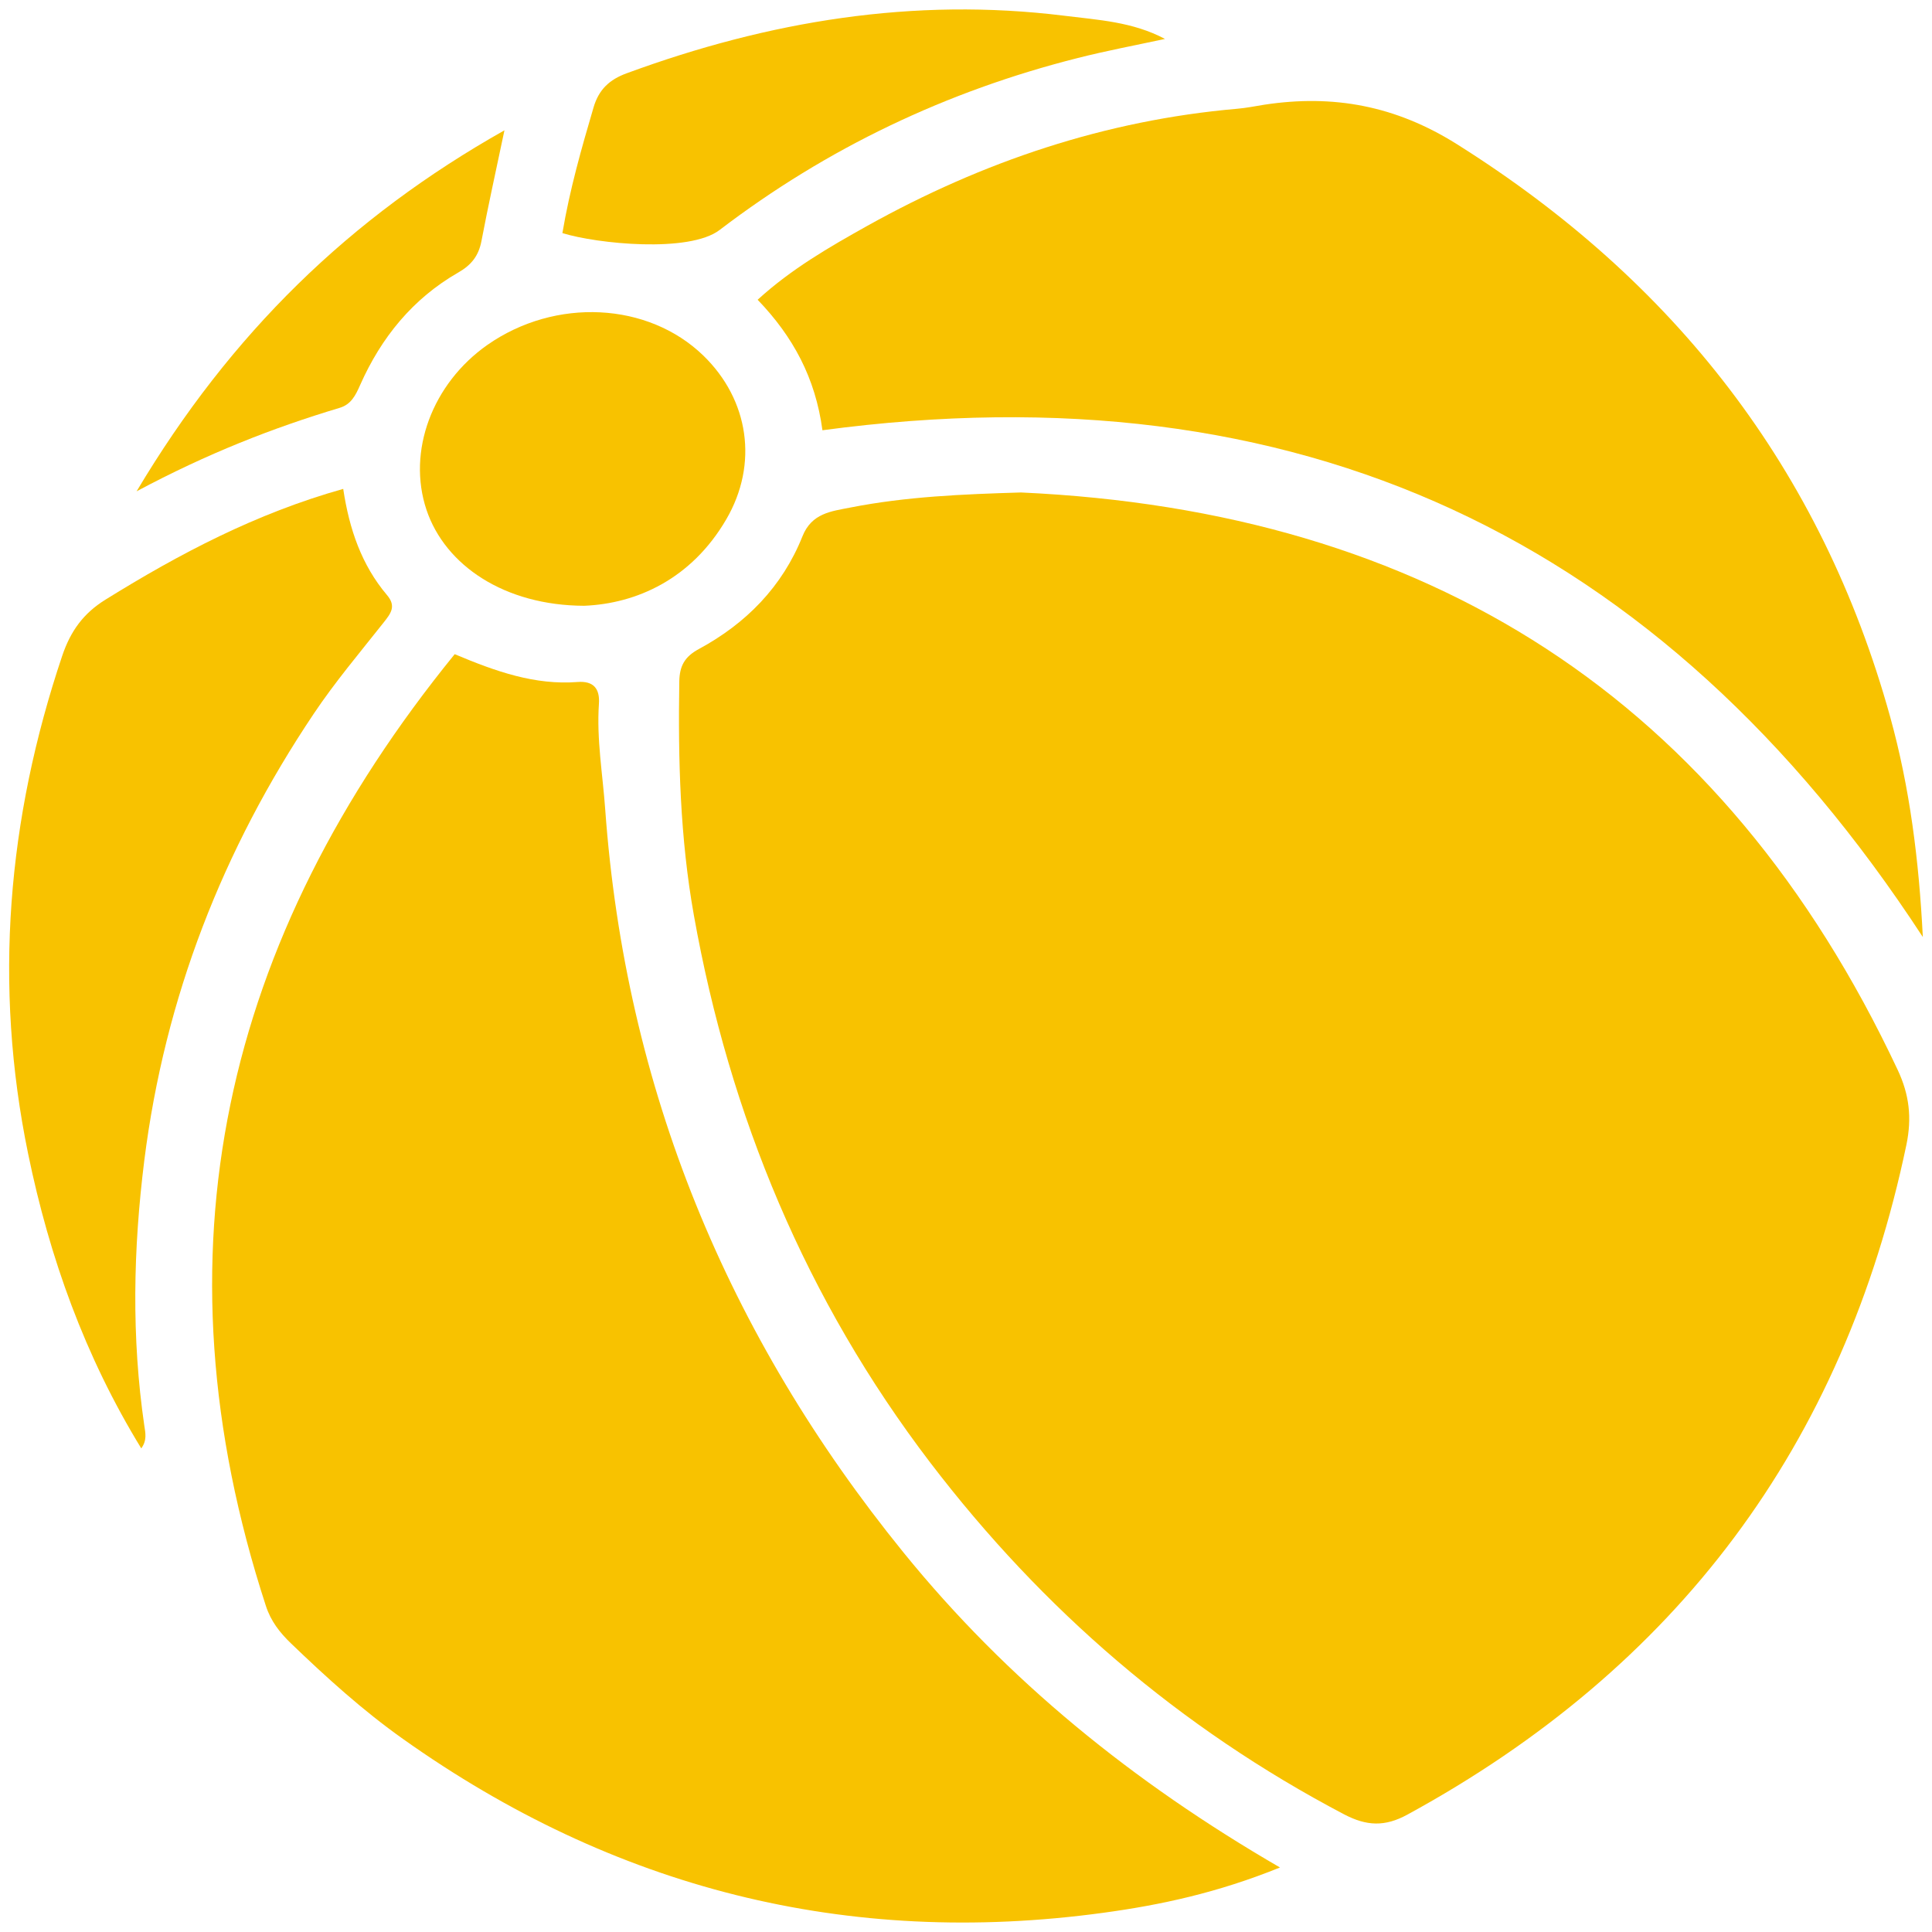
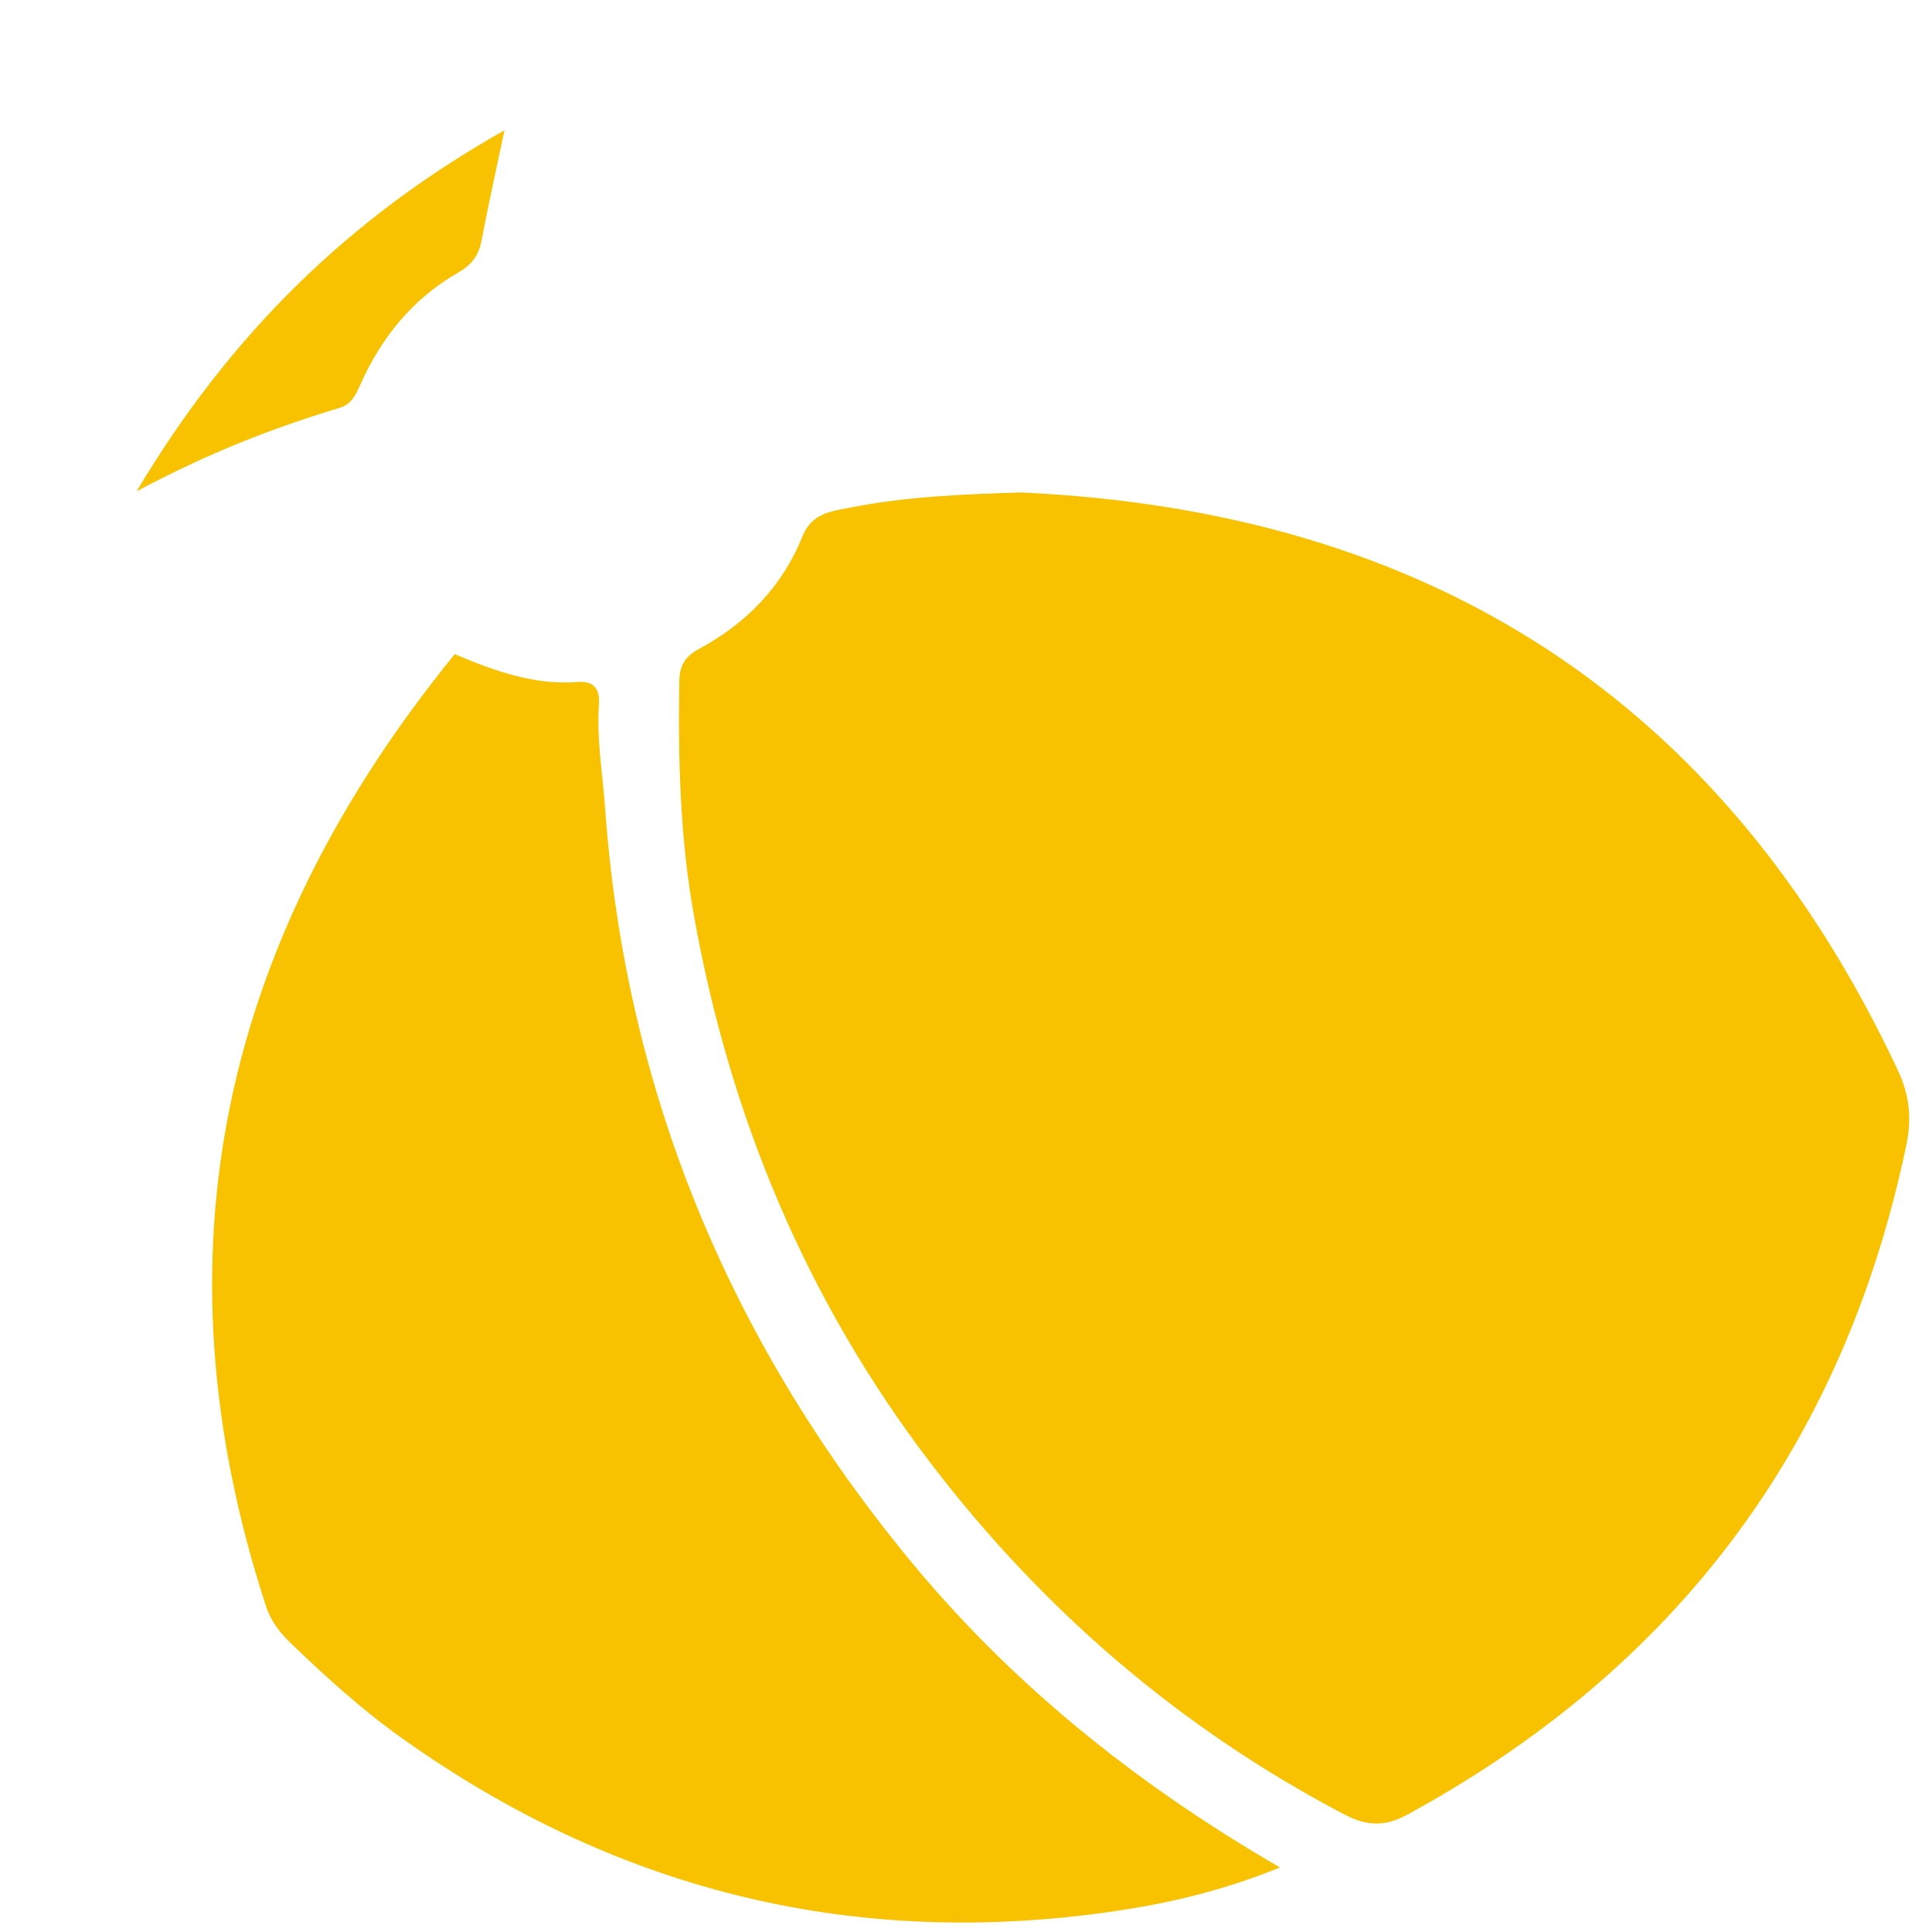
<svg xmlns="http://www.w3.org/2000/svg" id="Calendar" viewBox="0 0 200 200">
  <defs>
    <style>
      .cls-1 {
        fill: #f8c200;
      }
    </style>
  </defs>
  <g id="FhKoT3">
    <g>
      <path class="cls-1" d="M105.69,50.98c42.05,1.92,72.67,21.27,90.76,59.78,1.2,2.55,1.48,4.95.9,7.75-6.51,31.12-23.79,54.14-51.66,69.34-2.33,1.27-4.22,1.19-6.55-.03-17.01-8.94-31.21-21.17-42.84-36.41-12.85-16.85-20.76-35.87-24.47-56.66-1.43-8-1.64-16.09-1.51-24.2.03-1.6.54-2.56,2.02-3.36,4.89-2.64,8.65-6.46,10.73-11.67.96-2.41,2.99-2.59,4.96-2.98,5.79-1.14,11.65-1.38,17.67-1.56Z" />
      <path class="cls-1" d="M132.48,193.33c-6.42,2.6-12.31,3.87-18.26,4.68-26.53,3.62-50.7-2.51-72.51-18-4.16-2.95-7.92-6.36-11.59-9.89-1.14-1.1-2.08-2.28-2.6-3.89-11.88-36.47-4.44-69.01,19.55-98.51,4.29,1.81,8.33,3.22,12.72,2.88,1.65-.13,2.32.69,2.21,2.26-.25,3.67.39,7.28.65,10.91,2.09,28.92,12.65,54.47,30.86,76.92,10.73,13.23,23.73,23.78,38.99,32.63Z" />
-       <path class="cls-1" d="M85.14,44.55c-.73-5.44-3.04-9.7-6.71-13.52,3.49-3.19,7.43-5.46,11.37-7.66,11.92-6.64,24.6-10.92,38.26-12.11.95-.08,1.88-.27,2.82-.42,7.15-1.09,13.6.1,19.93,4.08,22.5,14.14,37.74,33.61,44.86,59.29,2.03,7.33,2.98,14.83,3.38,22.79-27.08-41.48-64.78-59.05-113.91-52.46Z" />
-       <path class="cls-1" d="M14.62,149.93c-5.82-9.5-9.5-19.74-11.71-30.5-3.6-17.48-2.15-34.65,3.53-51.54.87-2.58,2.2-4.4,4.47-5.81,7.68-4.77,15.61-8.94,24.62-11.47.63,4.19,1.91,7.89,4.53,10.99,1,1.17.38,1.92-.36,2.86-2.46,3.11-5.03,6.15-7.23,9.44-9.41,14.03-15.41,29.37-17.53,46.21-1.15,9.18-1.34,18.32,0,27.48.11.73.3,1.51-.32,2.35Z" />
-       <path class="cls-1" d="M60.47,62.71c-8.23-.03-14.38-4.16-16.32-9.93-2.02-6.04.58-13.06,6.31-17.08,7.03-4.91,16.62-4.44,22.35,1.11,4.73,4.59,5.71,11.22,2.38,16.94-3.61,6.2-9.3,8.74-14.72,8.96Z" />
-       <path class="cls-1" d="M58.22,24.13c.76-4.52,1.98-8.78,3.23-13.03.54-1.82,1.62-2.86,3.44-3.52C79.55,2.19,94.56-.31,110.19,1.63c3.52.44,7.06.62,10.41,2.4-3.02.65-6.06,1.22-9.05,1.98-13.55,3.42-25.95,9.32-37.06,17.8-3.15,2.4-12.69,1.43-16.27.32Z" />
      <path class="cls-1" d="M14.14,50.86c9.76-16.38,22.1-28.36,38.08-37.37-.86,4.1-1.68,7.77-2.38,11.46-.29,1.53-1.05,2.49-2.4,3.26-4.71,2.7-7.98,6.73-10.16,11.65-.47,1.07-.94,2.01-2.12,2.36-6.93,2.08-13.66,4.71-21.02,8.64Z" />
    </g>
  </g>
</svg>